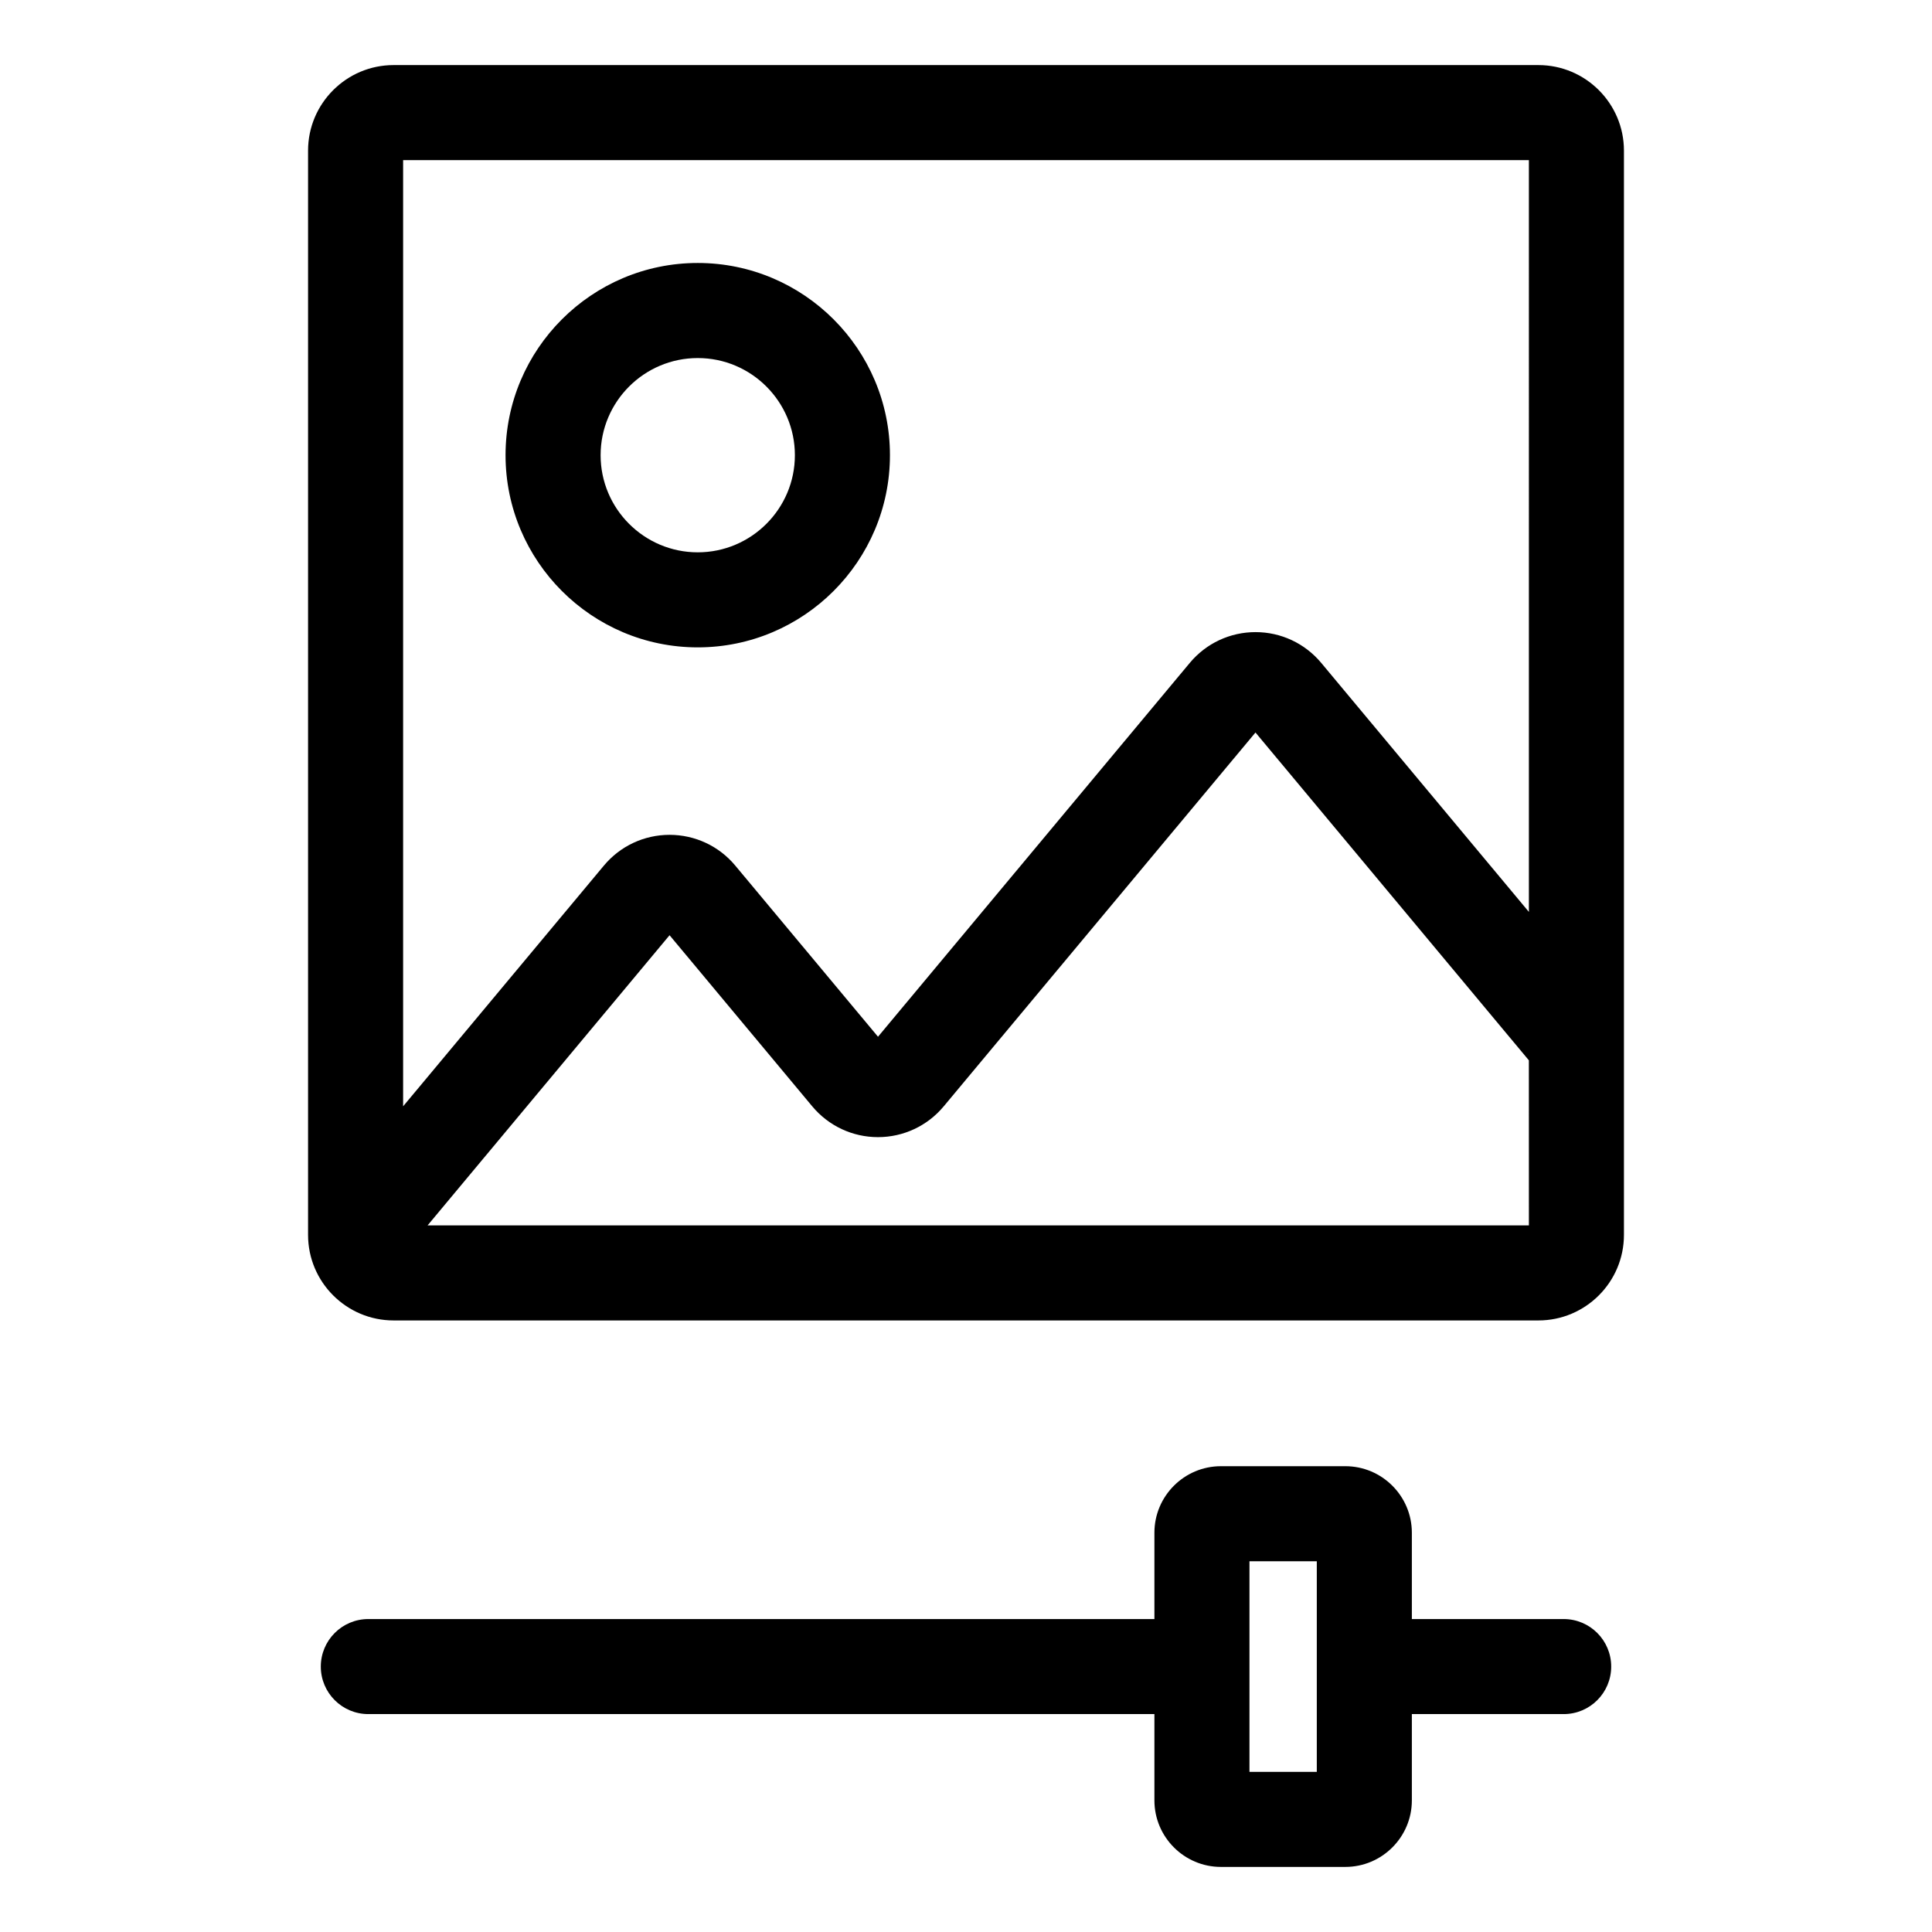
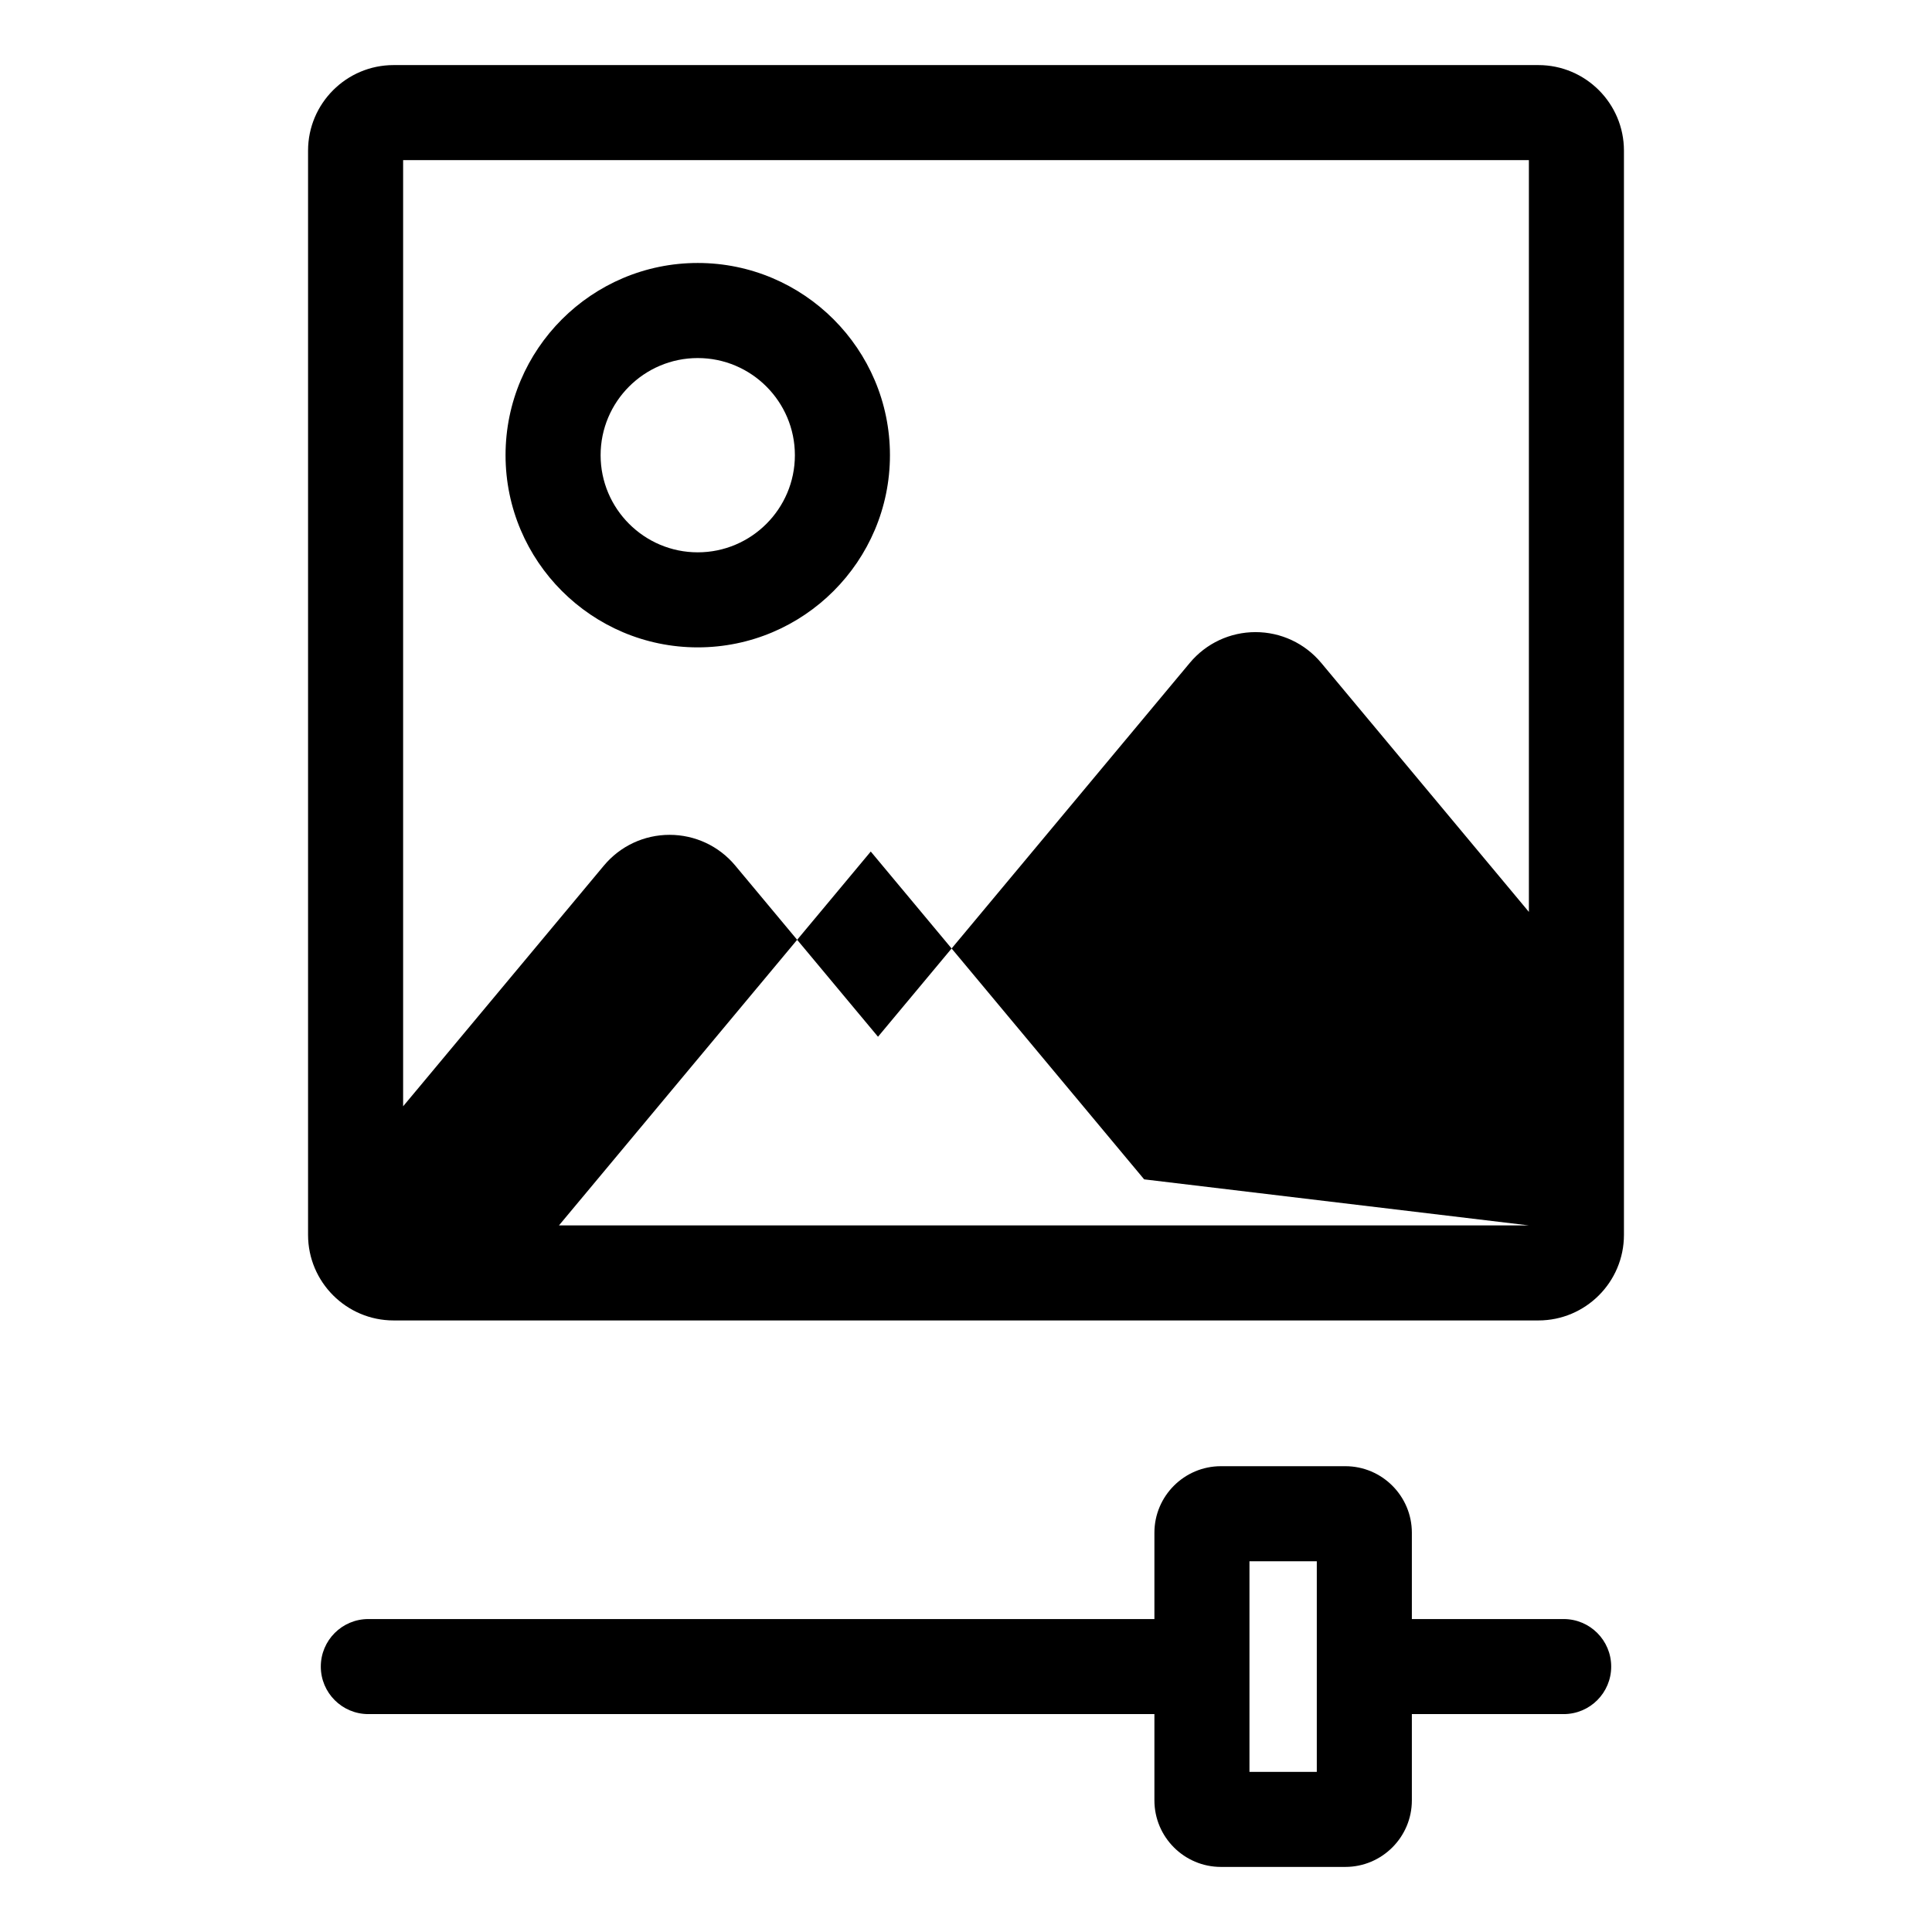
<svg xmlns="http://www.w3.org/2000/svg" fill="#000000" width="800px" height="800px" version="1.1" viewBox="144 144 512 512">
-   <path d="m328.91 315.56c28.086 0 50.934-22.848 50.934-50.934 0-28.082-22.848-50.934-50.934-50.934-28.082 0-50.934 22.848-50.934 50.934s22.848 50.934 50.934 50.934zm0-76.672c14.195 0 25.742 11.547 25.742 25.742 0 14.195-11.551 25.742-25.742 25.742-14.195 0-25.742-11.547-25.742-25.742 0-14.195 11.547-25.742 25.742-25.742zm222.78-77.641h-303.38c-12.5 0-22.672 10.168-22.672 22.672v287.34c0 12.5 10.168 22.672 22.672 22.672h303.38c12.5 0 22.672-10.168 22.672-22.672v-287.34c0-12.504-10.172-22.672-22.672-22.672zm-2.519 307.5h-291.86l4.598-5.516 59.531-71.387 37.824 45.359c4.32 5.18 10.668 8.152 17.414 8.152 6.746-0.004 13.09-2.977 17.406-8.152l82.629-99.082 68.434 82.059 4.016 4.816zm0-83.082-55.039-66c-4.324-5.18-10.668-8.148-17.41-8.148-6.746 0-13.086 2.969-17.41 8.148l-82.633 99.082-37.824-45.355c-4.32-5.184-10.668-8.152-17.414-8.152s-13.09 2.973-17.406 8.152l-53.203 63.789v-250.74h298.34zm9.219 187.4h-40.234v-22.875c0-9.723-7.91-17.633-17.633-17.633h-32.961c-9.723 0-17.633 7.91-17.633 17.633v22.875h-208.32c-6.957 0-12.594 5.637-12.594 12.594 0 6.957 5.637 12.594 12.594 12.594h208.32v22.867c0 9.723 7.91 17.633 17.633 17.633h32.961c9.723 0 17.633-7.91 17.633-17.633v-22.867h40.234c6.957 0 12.594-5.637 12.594-12.594 0.004-6.953-5.637-12.594-12.594-12.594zm-65.426 40.504h-17.844v-55.82h17.844z" />
+   <path d="m328.91 315.56c28.086 0 50.934-22.848 50.934-50.934 0-28.082-22.848-50.934-50.934-50.934-28.082 0-50.934 22.848-50.934 50.934s22.848 50.934 50.934 50.934zm0-76.672c14.195 0 25.742 11.547 25.742 25.742 0 14.195-11.551 25.742-25.742 25.742-14.195 0-25.742-11.547-25.742-25.742 0-14.195 11.547-25.742 25.742-25.742zm222.78-77.641h-303.38c-12.5 0-22.672 10.168-22.672 22.672v287.34c0 12.5 10.168 22.672 22.672 22.672h303.38c12.5 0 22.672-10.168 22.672-22.672v-287.34c0-12.504-10.172-22.672-22.672-22.672zm-2.519 307.5h-291.86c4.32 5.18 10.668 8.152 17.414 8.152 6.746-0.004 13.09-2.977 17.406-8.152l82.629-99.082 68.434 82.059 4.016 4.816zm0-83.082-55.039-66c-4.324-5.18-10.668-8.148-17.41-8.148-6.746 0-13.086 2.969-17.41 8.148l-82.633 99.082-37.824-45.355c-4.32-5.184-10.668-8.152-17.414-8.152s-13.09 2.973-17.406 8.152l-53.203 63.789v-250.74h298.34zm9.219 187.4h-40.234v-22.875c0-9.723-7.91-17.633-17.633-17.633h-32.961c-9.723 0-17.633 7.91-17.633 17.633v22.875h-208.32c-6.957 0-12.594 5.637-12.594 12.594 0 6.957 5.637 12.594 12.594 12.594h208.32v22.867c0 9.723 7.91 17.633 17.633 17.633h32.961c9.723 0 17.633-7.91 17.633-17.633v-22.867h40.234c6.957 0 12.594-5.637 12.594-12.594 0.004-6.953-5.637-12.594-12.594-12.594zm-65.426 40.504h-17.844v-55.82h17.844z" />
</svg>